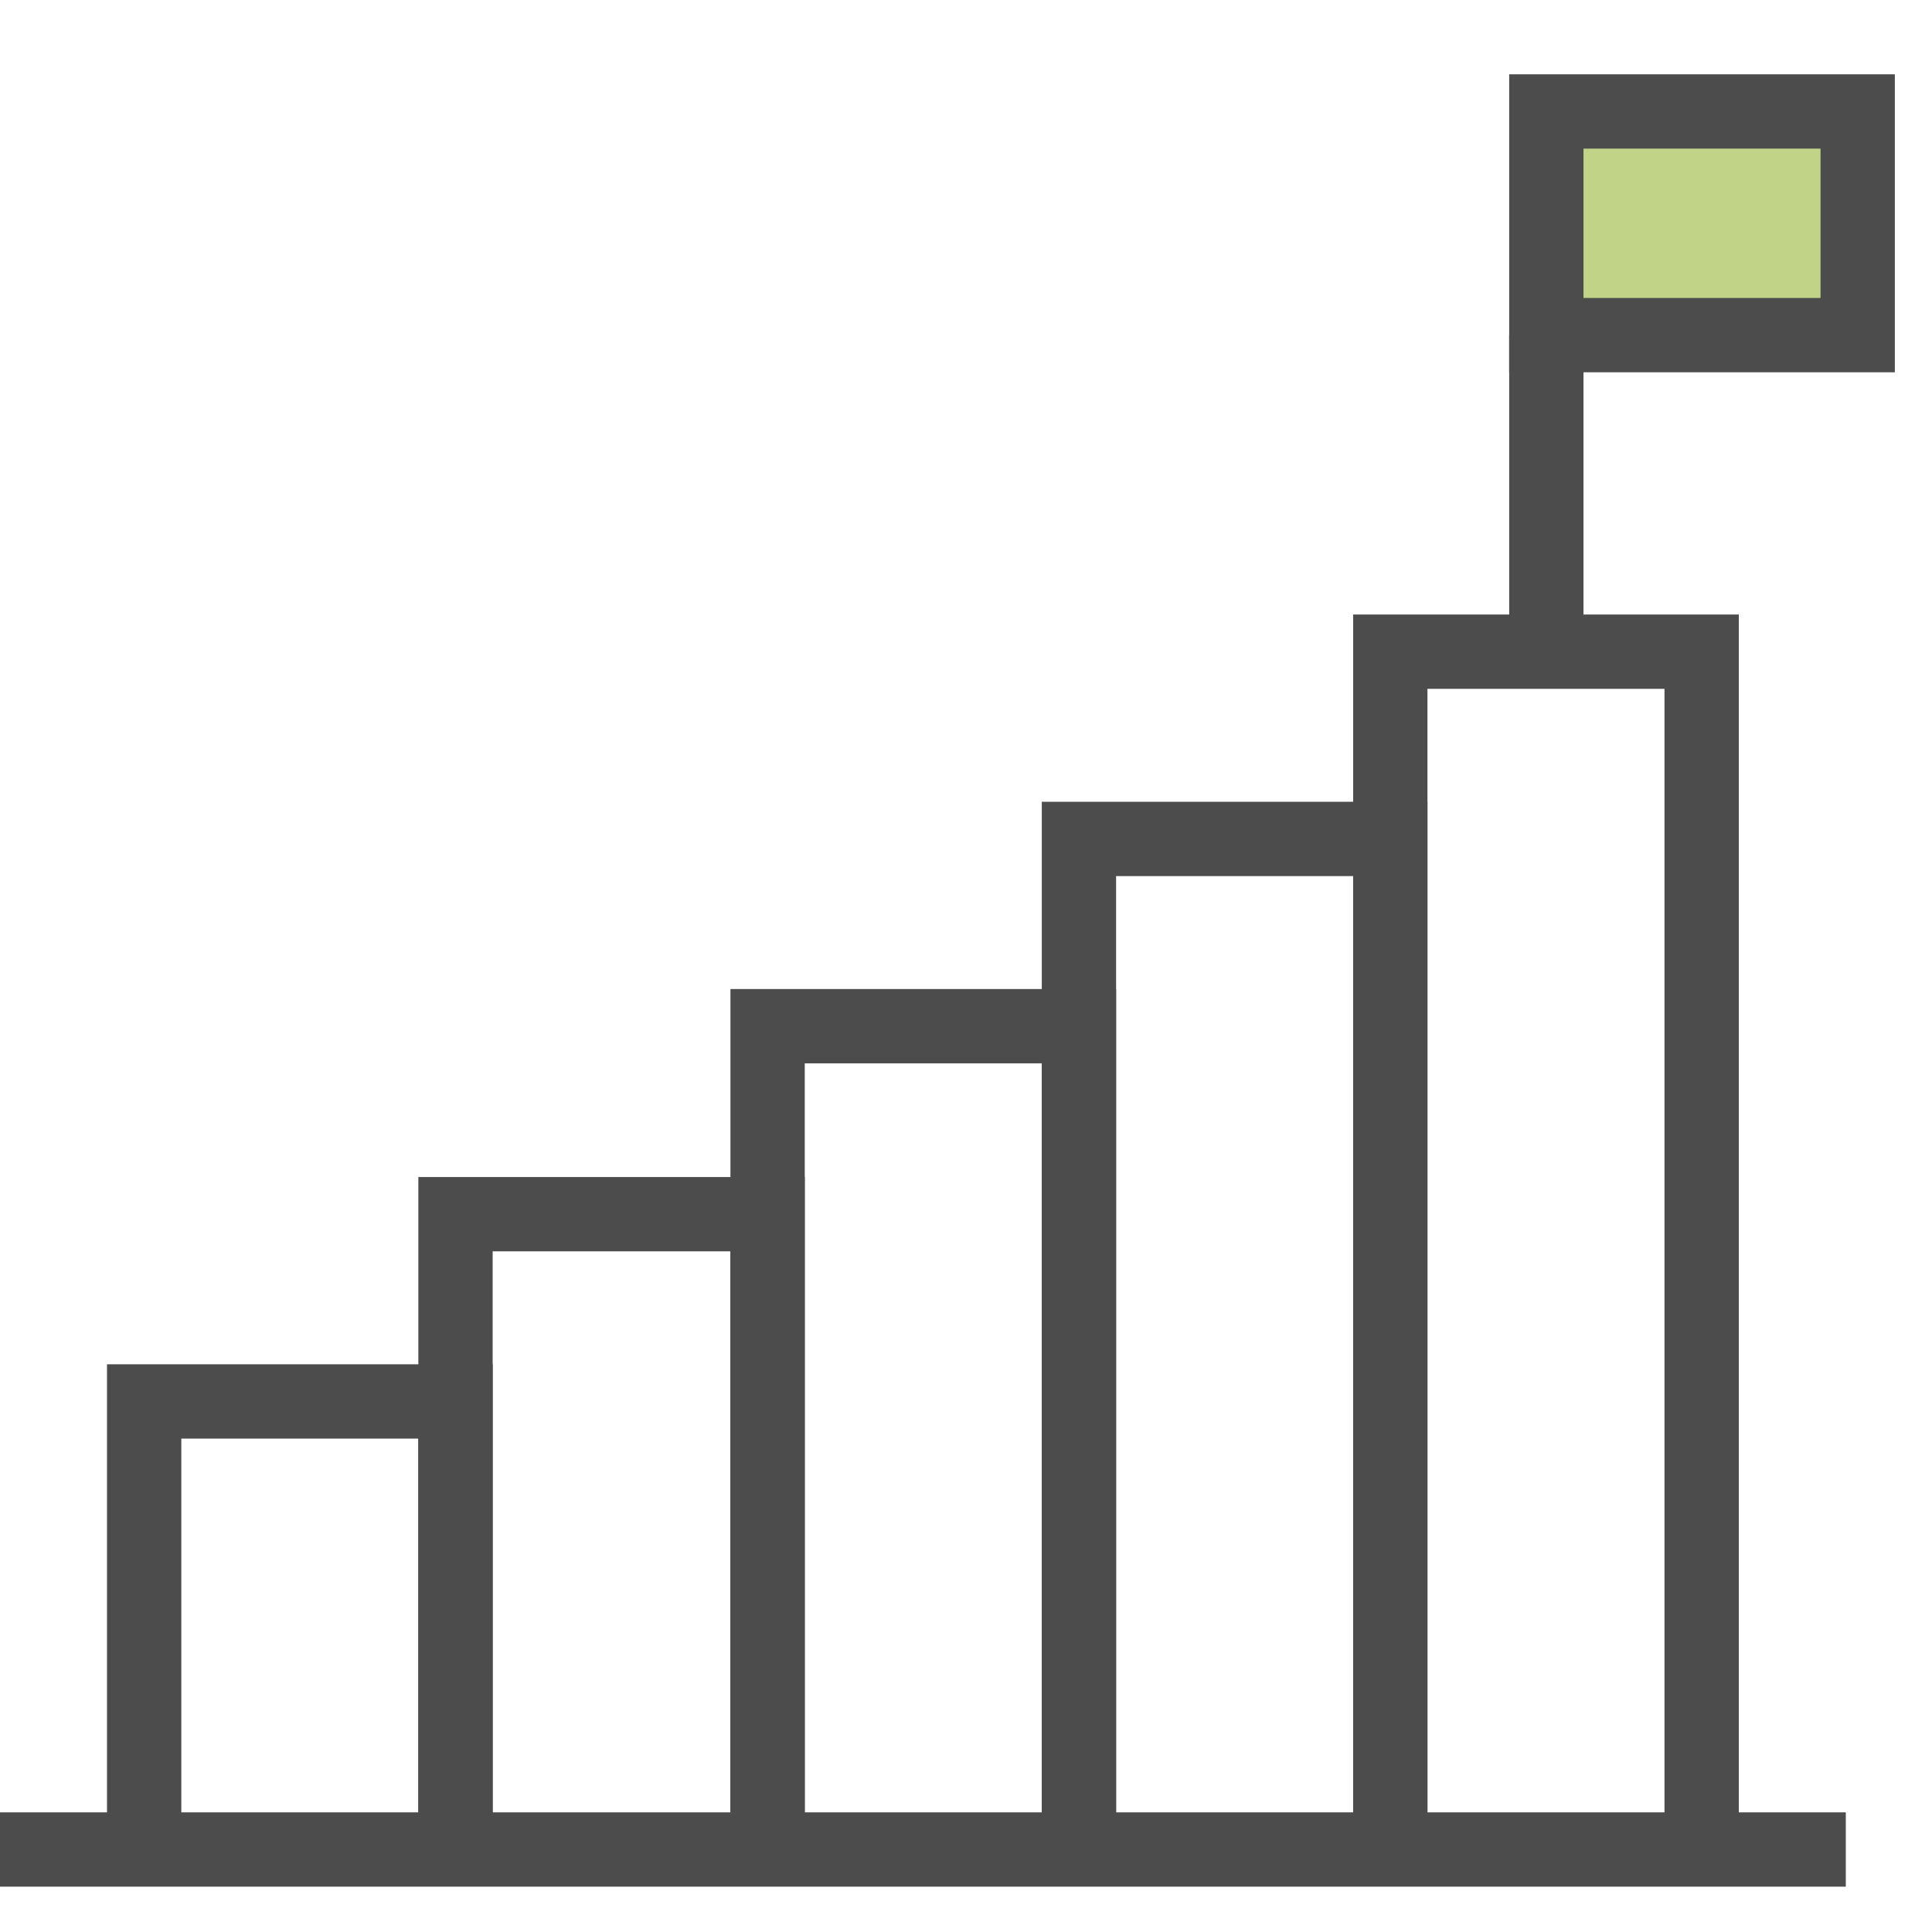
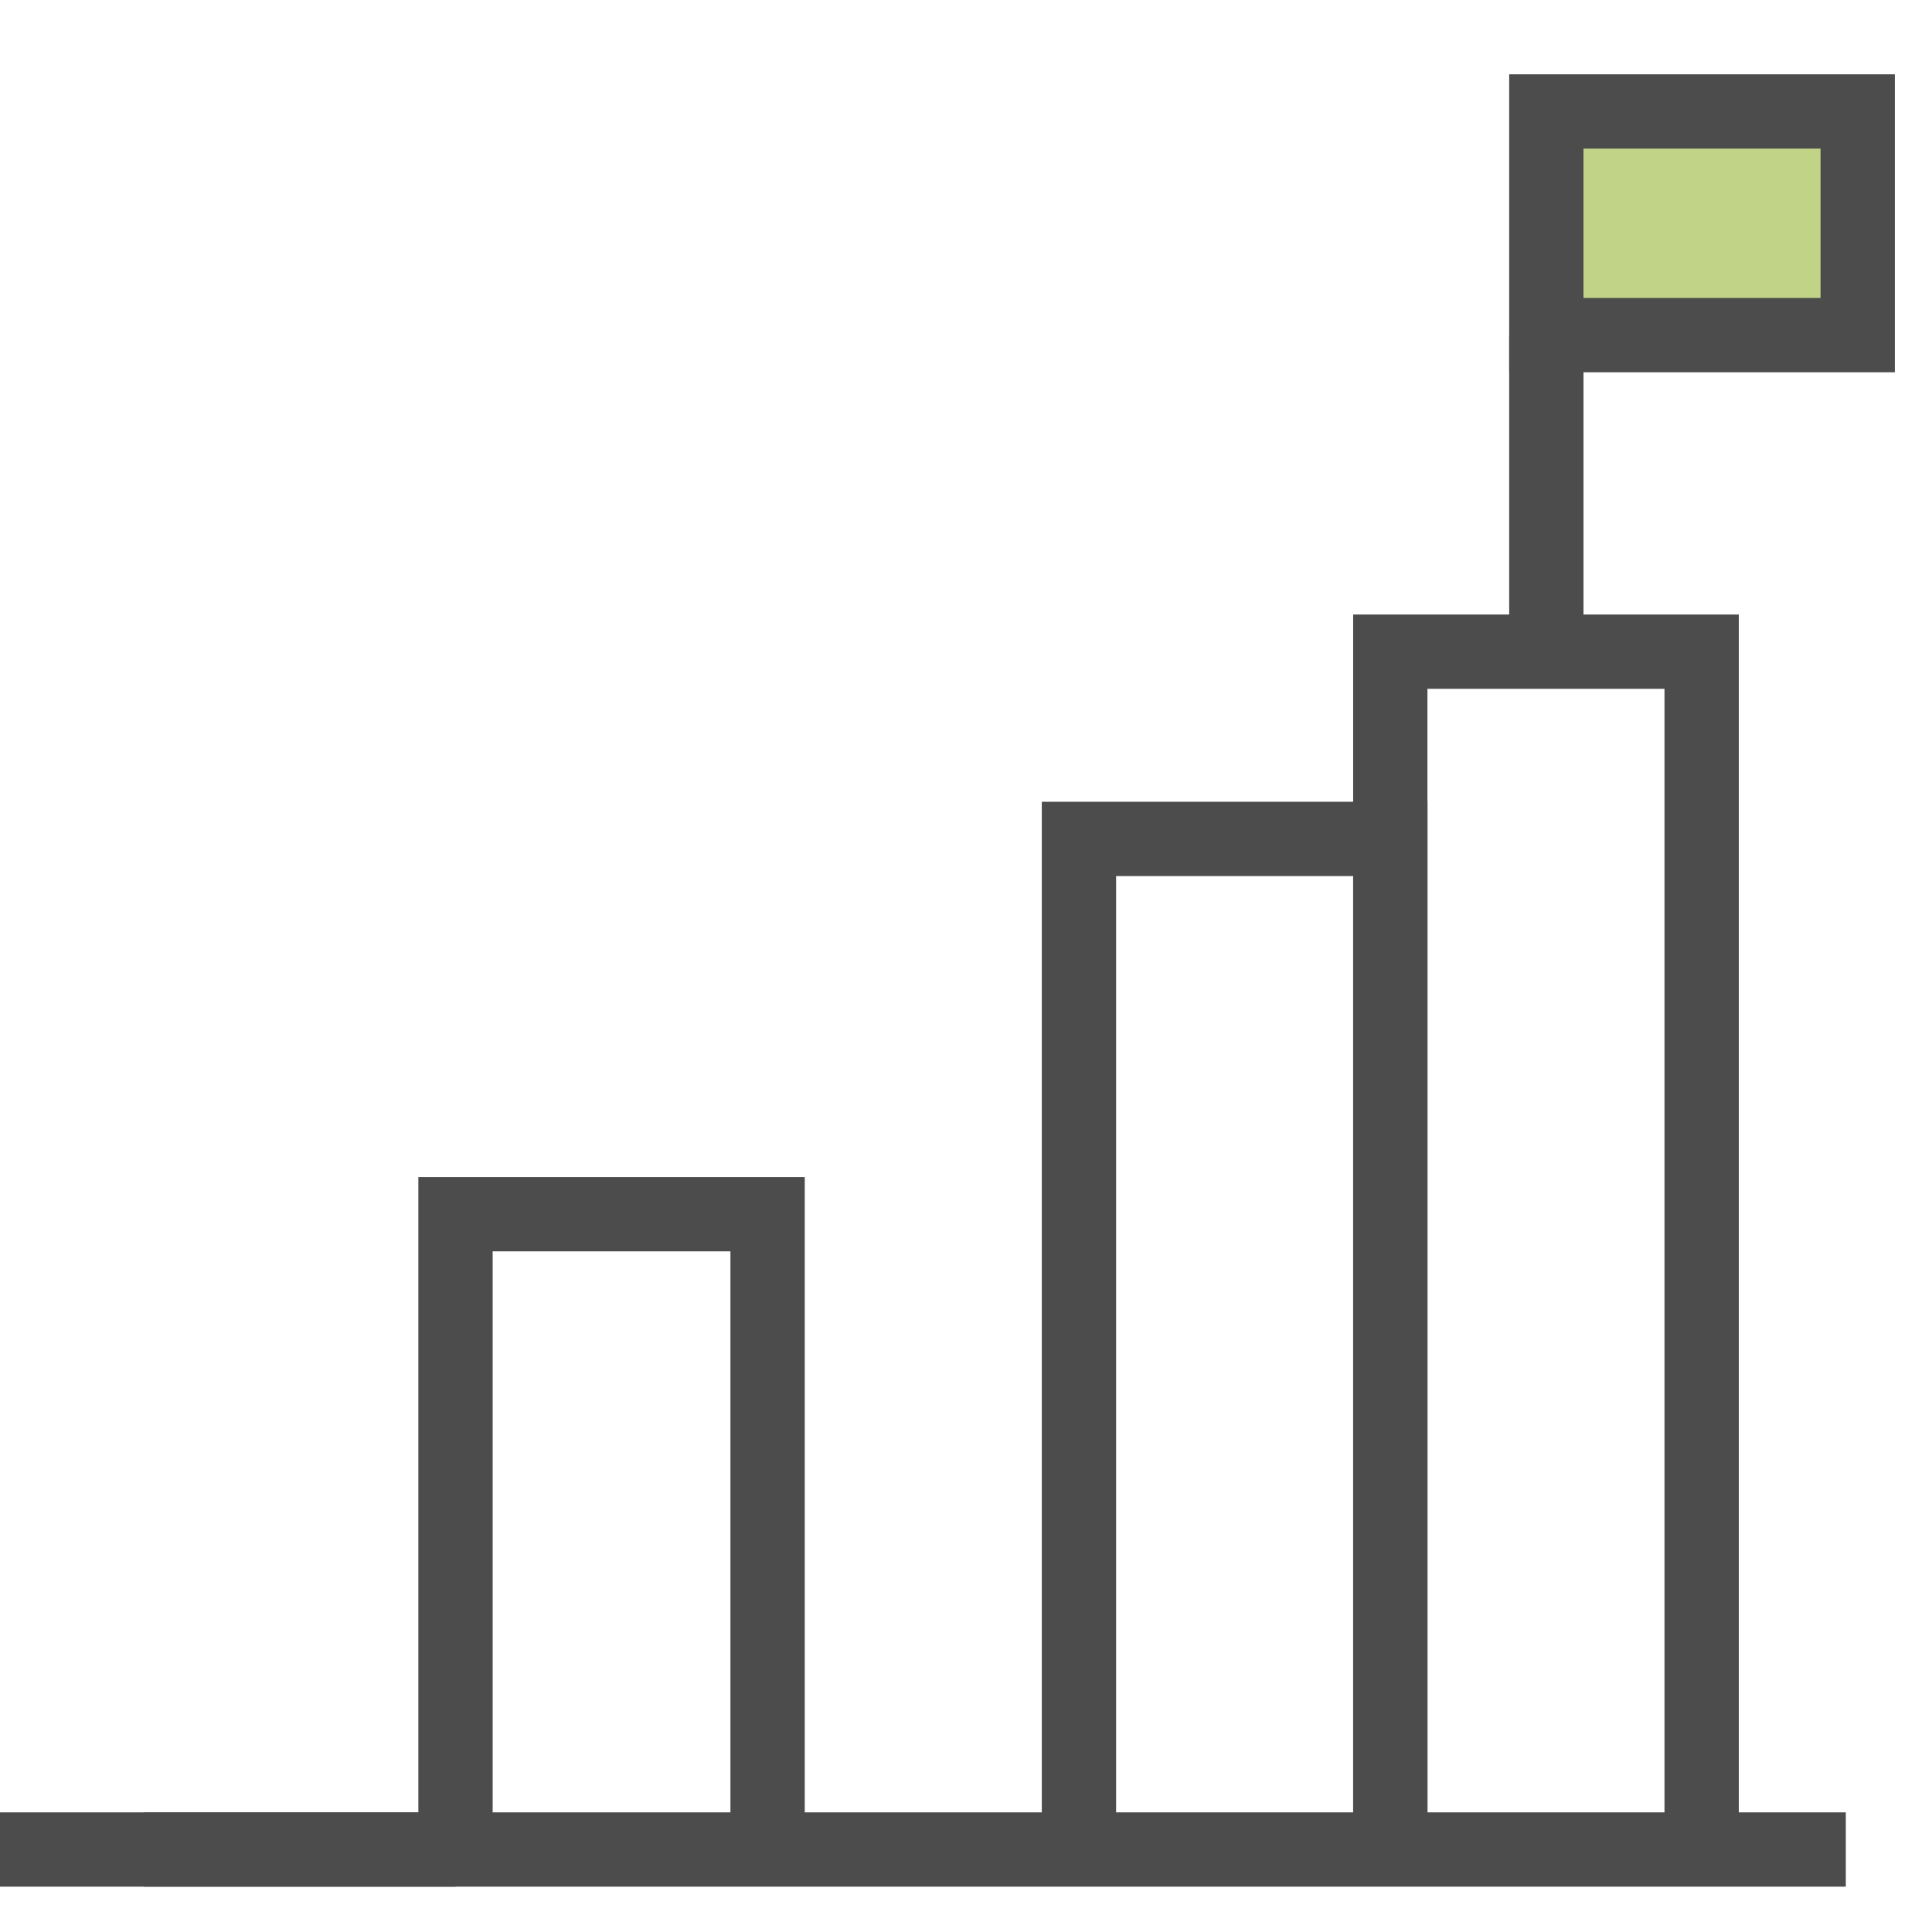
<svg xmlns="http://www.w3.org/2000/svg" width="26" height="26" viewBox="0 0 26 26" fill="none">
  <g id="Layer_1">
    <g id="Layer_1_2">
      <path id="Vector" d="M0 24.89H24.84" stroke="#4C4C4C" stroke-miterlimit="5.86" />
-       <path id="Vector_2" d="M14.52 24.89V13.81H10.33V24.89" stroke="#4C4C4C" stroke-miterlimit="5.86" />
      <path id="Vector_3" d="M18.71 24.89V11.29H14.52V24.89" stroke="#4C4C4C" stroke-miterlimit="5.86" />
      <path id="Vector_4" d="M22.9 24.89V8.77H18.71V24.89" stroke="#4C4C4C" stroke-miterlimit="5.86" />
      <path id="Vector_5" d="M10.33 24.89V16.34H6.13V24.89" stroke="#4C4C4C" stroke-miterlimit="5.86" />
-       <path id="Vector_6" d="M6.13 24.89V18.86H1.94V24.89" stroke="#4C4C4C" stroke-miterlimit="5.86" />
+       <path id="Vector_6" d="M6.13 24.89H1.94V24.89" stroke="#4C4C4C" stroke-miterlimit="5.86" />
      <path id="Vector_7" d="M20.81 8.77V4.51" stroke="#4C4C4C" stroke-miterlimit="5.86" />
      <path id="Vector_8" d="M25 1.5H20.81V4.51H25V1.5Z" fill="#C0D387" stroke="#4C4C4C" stroke-miterlimit="5.86" />
    </g>
  </g>
</svg>